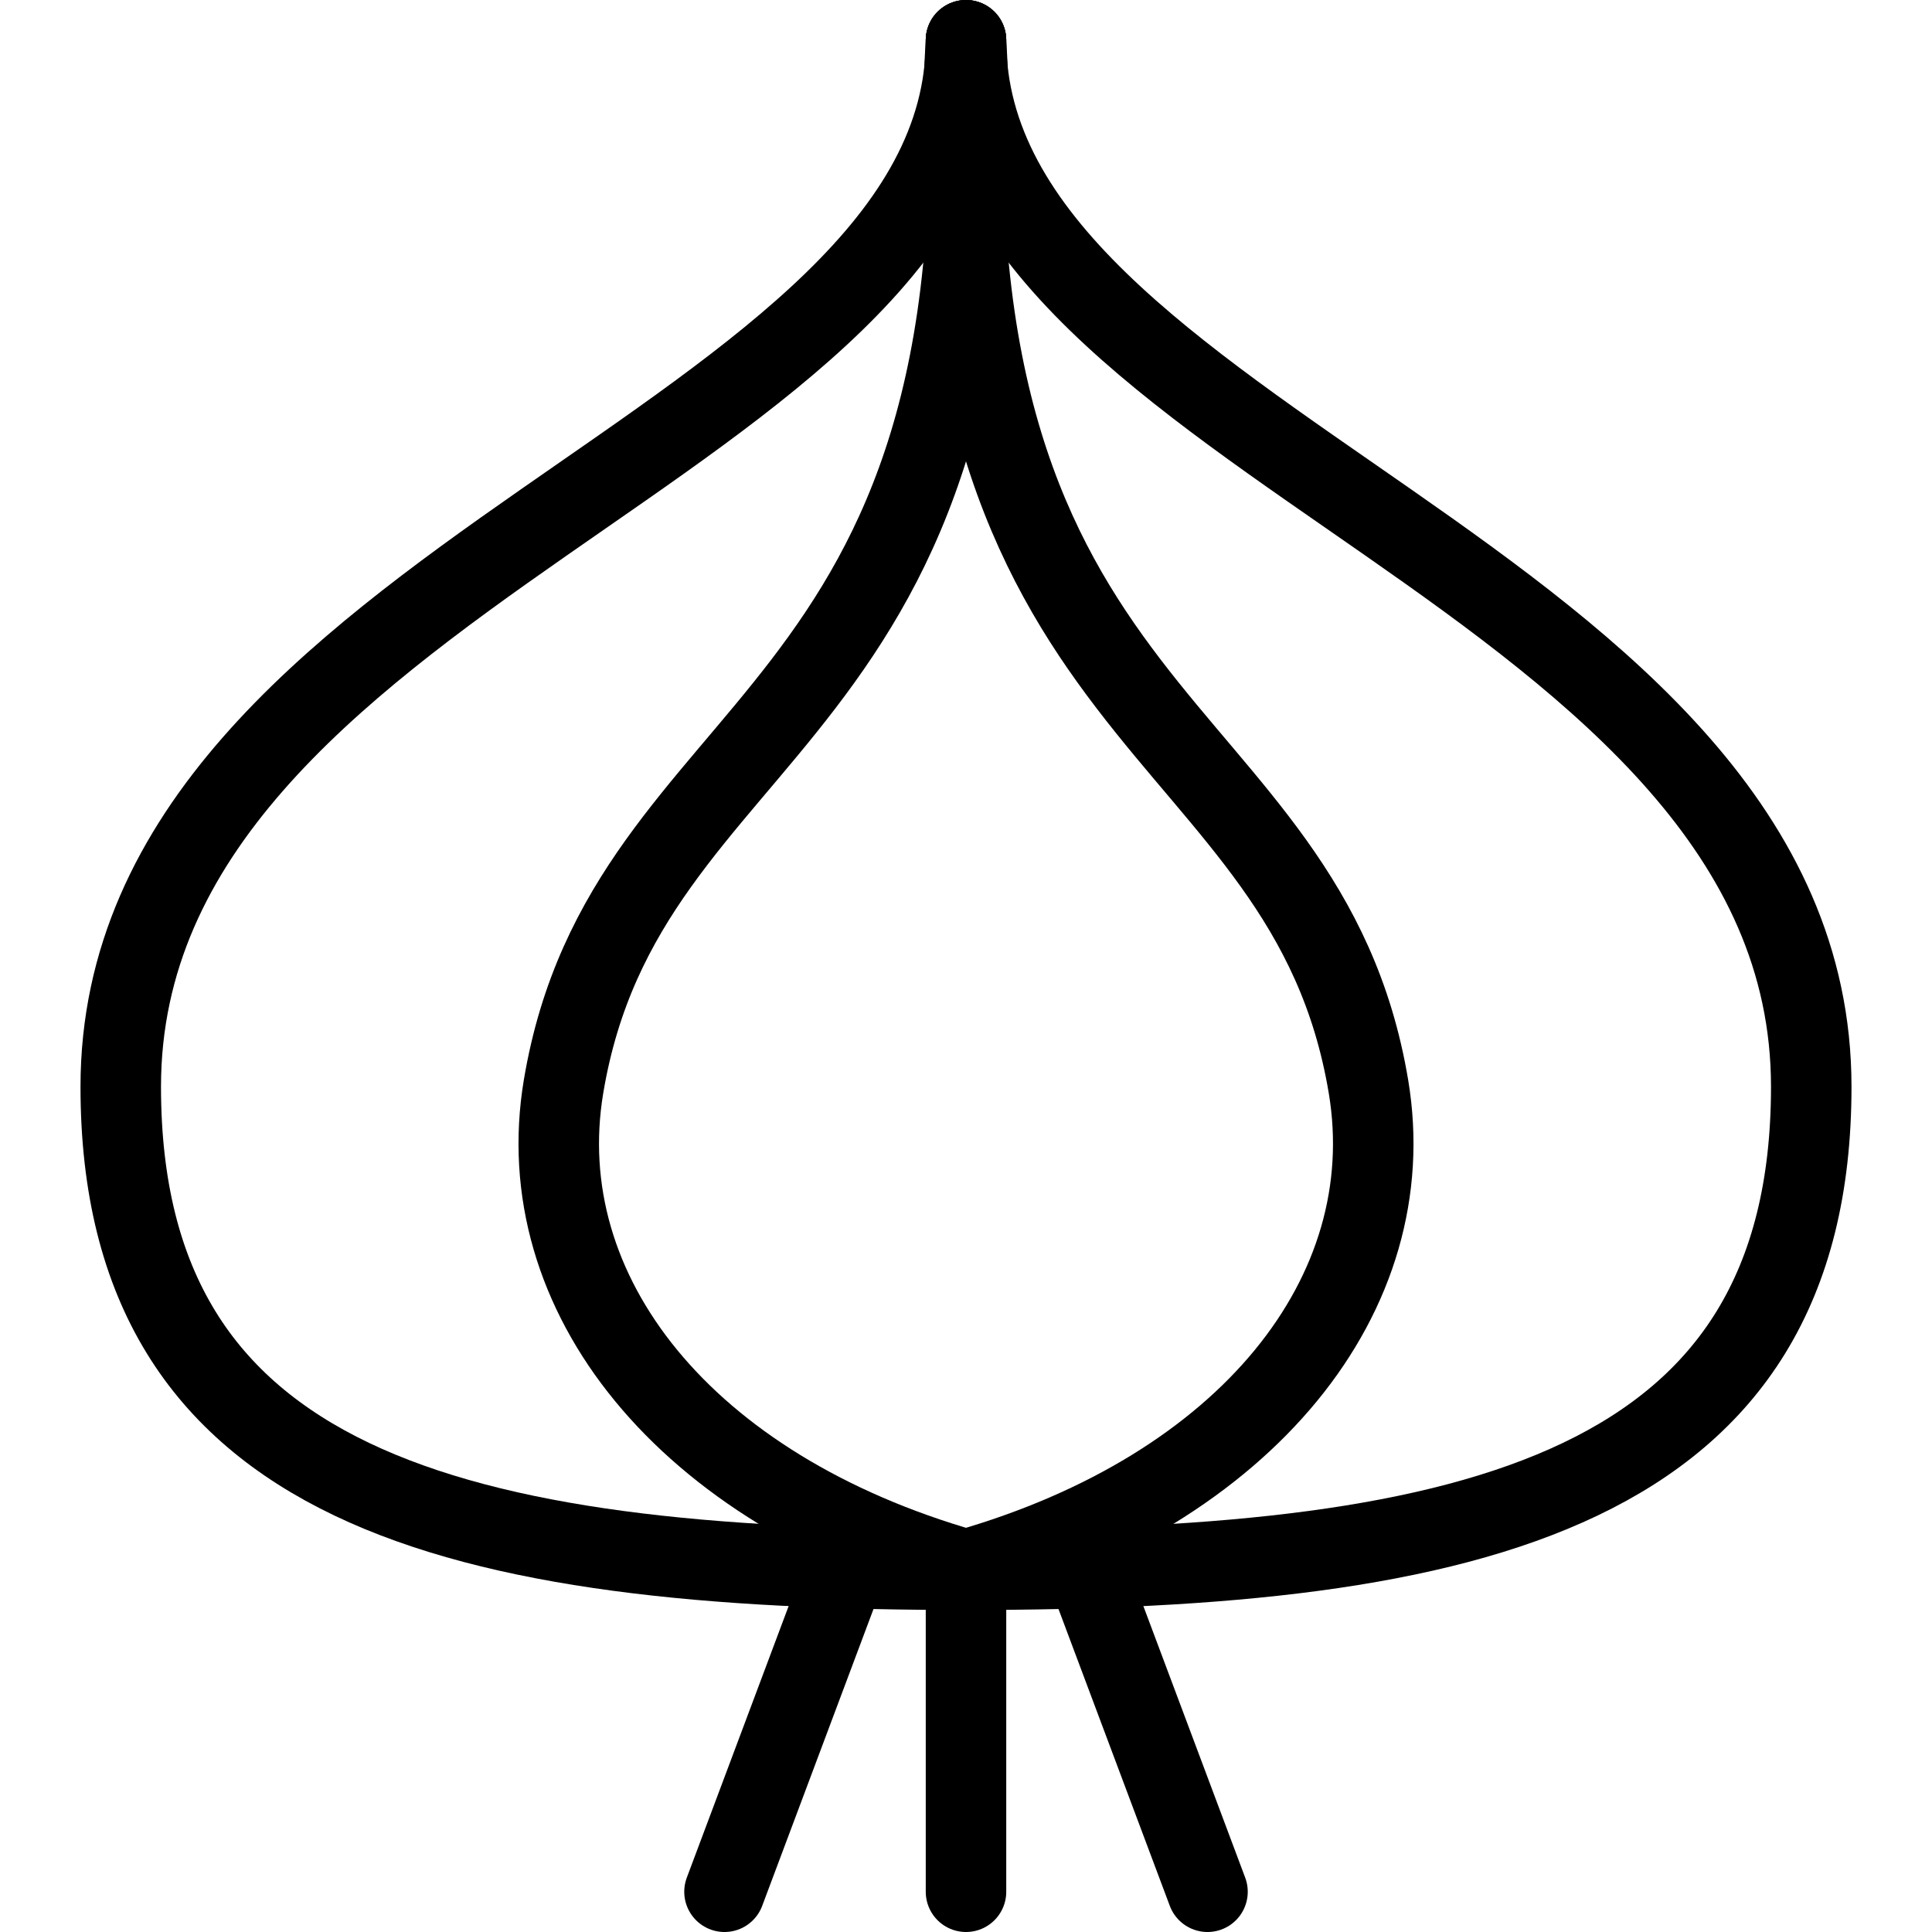
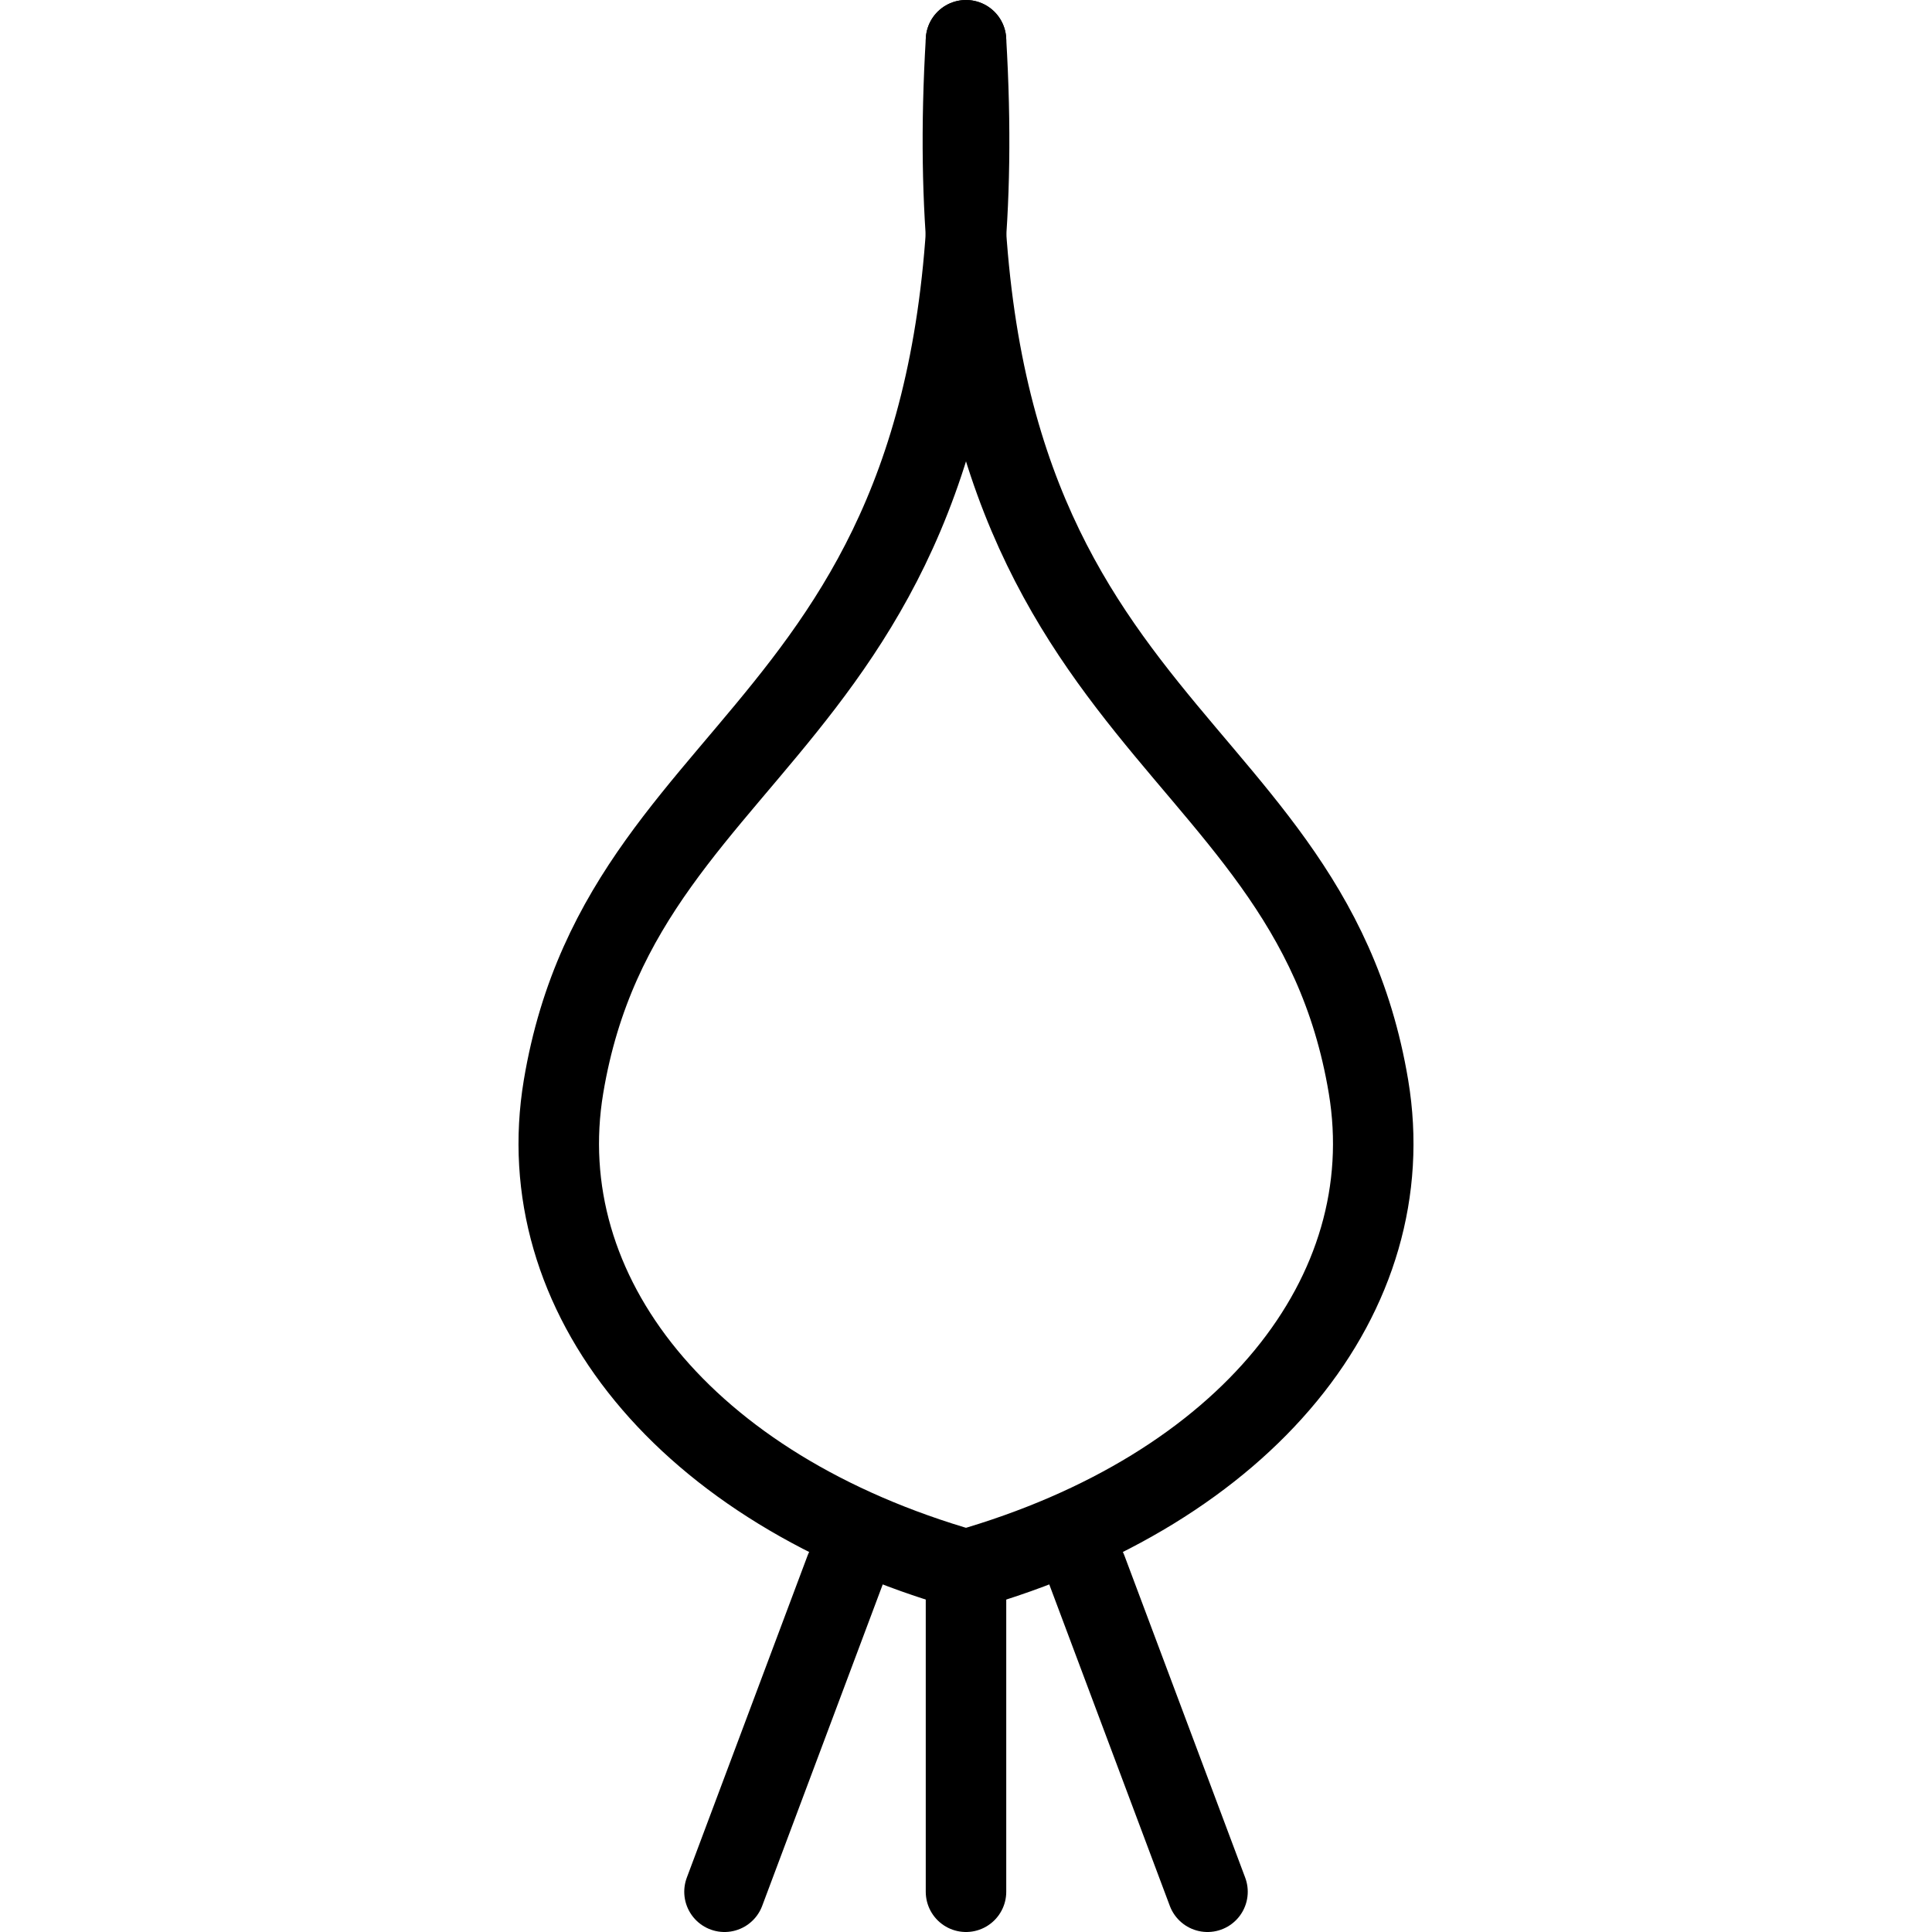
<svg xmlns="http://www.w3.org/2000/svg" viewBox="0 0 24 24">
  <g transform="matrix(1,0,0,1,0,0)">
    <defs>
      <style>.a{fill:none;stroke:#000000;stroke-linecap:round;stroke-linejoin:round;}</style>
    </defs>
-     <path class="a" d="M22.5,13.5c0,5-4.149,6-10.5,6s-10.5-1-10.5-6C1.5,7.149,12,5.5,12,.5,12,5.5,22.5,7.149,22.5,13.5Z" />
    <line class="a" x1="12" y1="19.5" x2="12" y2="23.5" />
    <line class="a" x1="13.5" y1="19.5" x2="15" y2="23.5" />
    <line class="a" x1="10.5" y1="19.5" x2="9" y2="23.5" />
    <path class="a" d="M12,19.5c-3.5-1-5.428-3.431-5-6,.773-4.636,5.512-4.381,5-13" />
    <path class="a" d="M12,19.5c3.5-1,5.428-3.431,5-6-.773-4.636-5.512-4.381-5-13" />
  </g>
</svg>